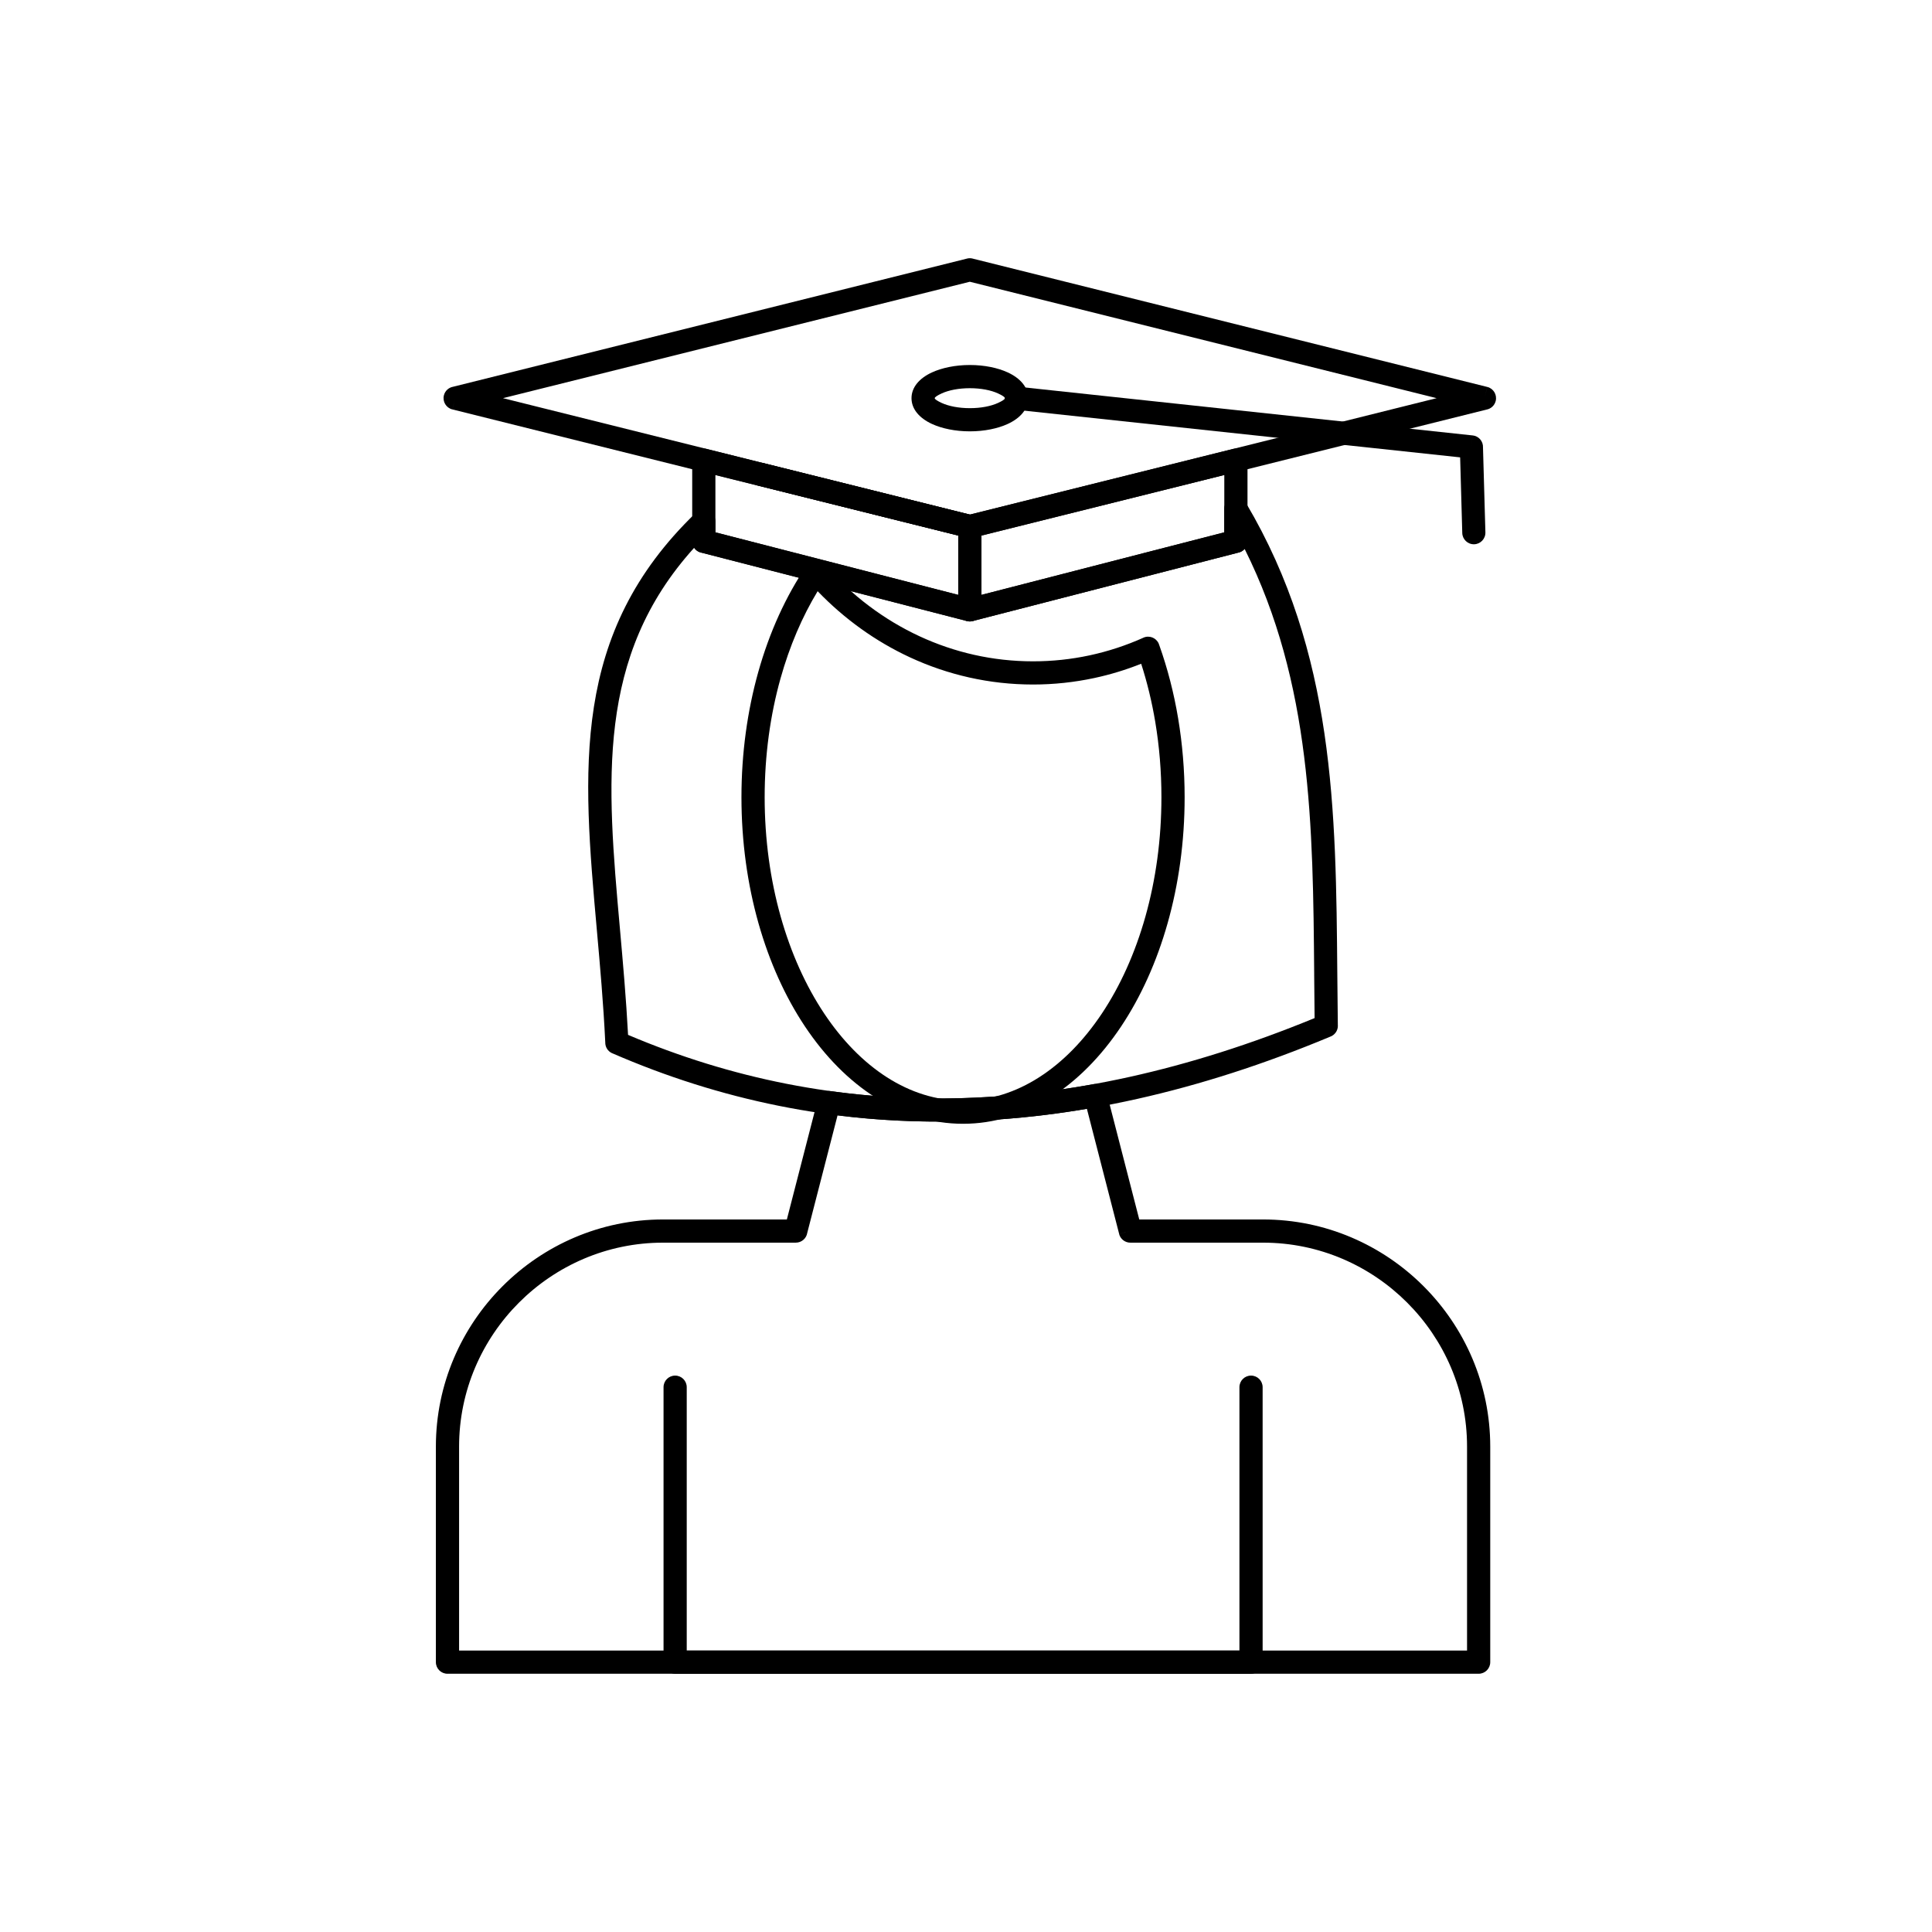
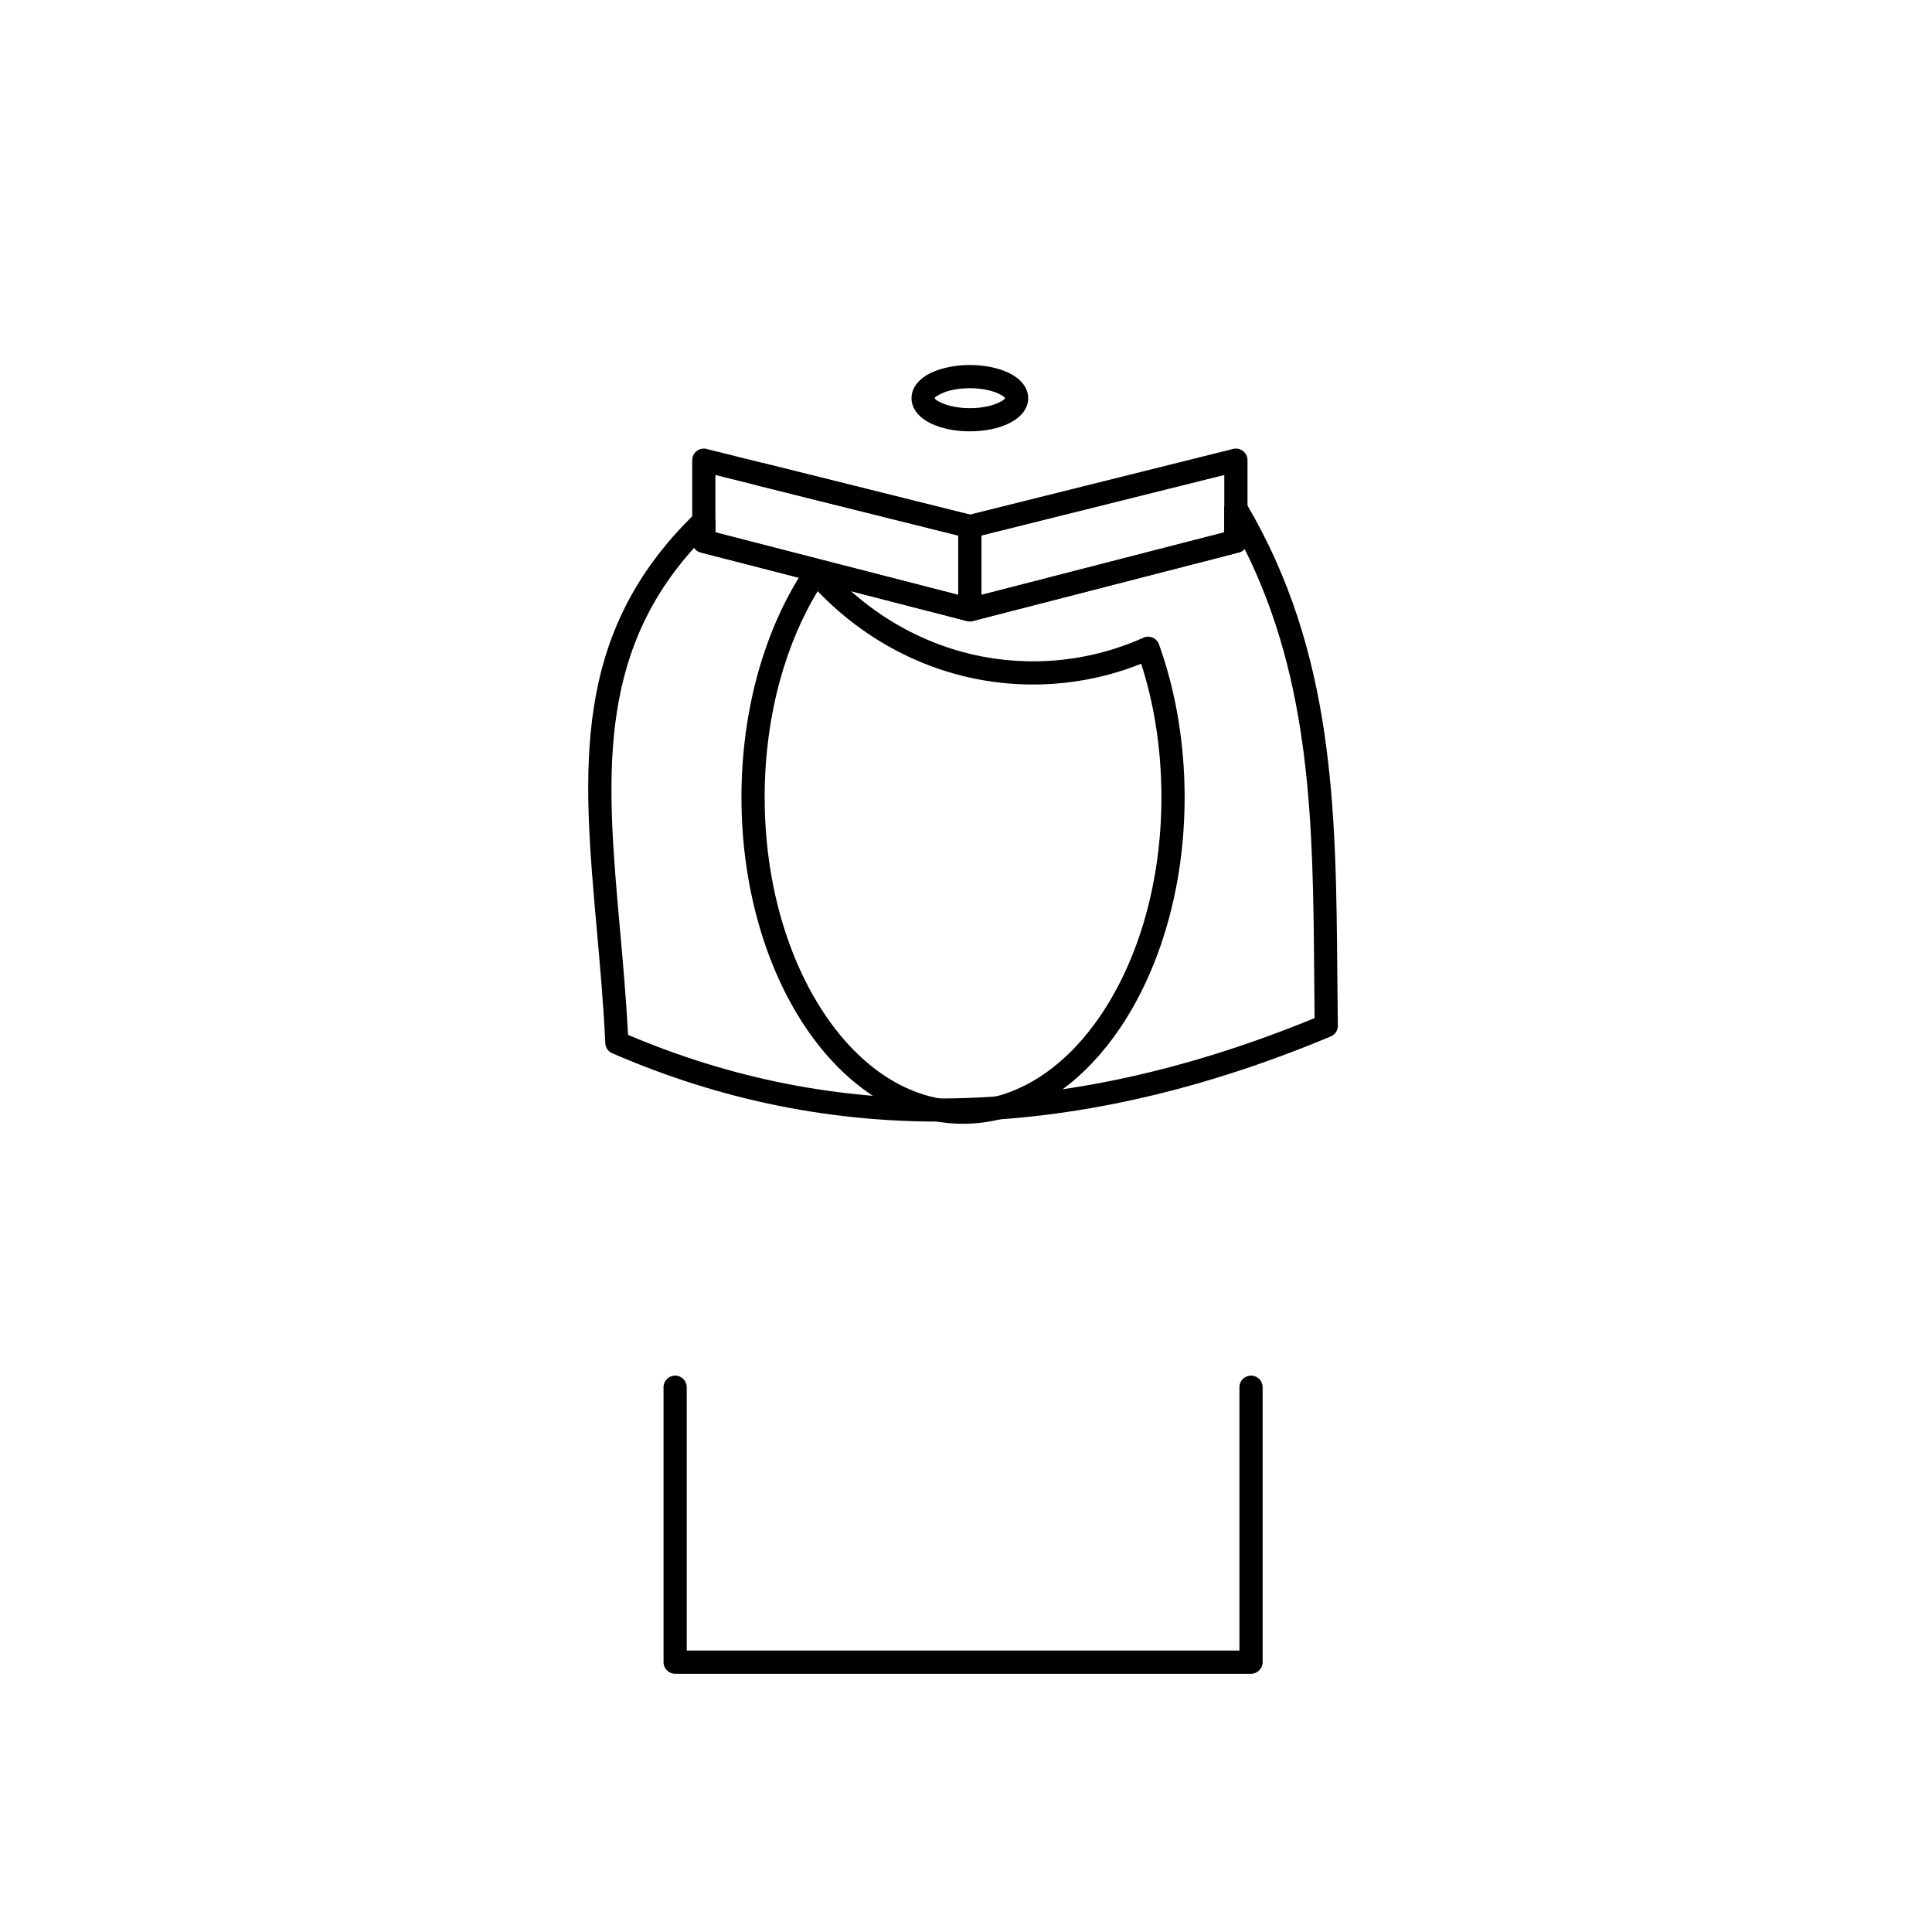
<svg xmlns="http://www.w3.org/2000/svg" fill="#000000" width="800px" height="800px" version="1.1" viewBox="144 144 512 512">
  <g>
    <path d="m474.27 277.42c23.418 39.641 23.77 81.289 24.129 124.64 0.039 4.547 0.078 9.117 0.141 13.734h0.012c0.02 1.363-0.852 2.531-2.074 2.953-34.895 14.57-68.098 21.875-99.738 22.449-31.738 0.574-61.859-5.629-90.488-18.074l-0.004 0.008c-1.188-0.516-1.883-1.691-1.848-2.91-0.496-10.312-1.375-20.164-2.223-29.68-3.797-42.551-7.012-78.617 26.203-110.62l-0.004-0.008c1.223-1.18 3.168-1.141 4.348 0.082 0.574 0.598 0.859 1.367 0.859 2.133v2.945l67.43 17.367 67.43-17.367v-6.281c0-1.699 1.375-3.074 3.074-3.074 1.203 0 2.246 0.691 2.75 1.699zm18.004 124.7c-0.328-39.211-0.645-76.996-18.434-112.65-0.395 0.453-0.926 0.801-1.555 0.961l-0.766-2.977 0.758 2.965-70.223 18.086c-0.562 0.203-1.188 0.242-1.809 0.082l0.004-0.012-70.227-18.086c-0.859-0.137-1.598-0.625-2.066-1.316-26.094 28.855-23.141 62.055-19.68 100.84 0.812 9.133 1.656 18.57 2.164 28.238 27.309 11.598 56.004 17.371 86.199 16.824 30.312-0.551 62.188-7.477 95.742-21.273-0.051-3.898-0.082-7.801-0.113-11.688zm-146.29-135.45h0.008l0.051 0.004c0.203 0.023 0.398 0.066 0.586 0.129l55.121 13.746-1.465 5.957-55.344-13.801 0.734-2.981-0.742 2.984c-1.648-0.41-2.648-2.078-2.238-3.727 0.375-1.504 1.797-2.469 3.297-2.316z" />
    <path d="m451.24 315.03c2.16 6.082 3.848 12.57 4.981 19.355 1.121 6.711 1.719 13.707 1.719 20.883 0 23.672-6.426 45.145-16.816 60.73-10.633 15.953-25.445 25.816-41.906 25.816-16.465 0-31.273-9.867-41.91-25.816-10.391-15.586-16.816-37.059-16.816-60.73 0-11.719 1.582-22.91 4.438-33.121 2.977-10.625 7.352-20.191 12.789-28.191l2.535 1.719-2.543-1.73c0.953-1.406 2.867-1.77 4.273-0.812 0.297 0.199 0.543 0.445 0.746 0.715 6.988 7.941 15.477 14.375 24.984 18.781 9.199 4.262 19.359 6.629 30.051 6.629 5.137 0 10.133-0.543 14.949-1.574 4.965-1.062 9.746-2.644 14.293-4.68l-0.004-0.008c1.551-0.695 3.367-0.004 4.062 1.547 0.074 0.164 0.129 0.328 0.172 0.496zm-1.07 20.363c-0.906-5.418-2.168-10.602-3.746-15.492-4.012 1.598-8.164 2.871-12.434 3.785-5.258 1.125-10.684 1.719-16.223 1.719-11.59 0-22.621-2.57-32.621-7.203-9.148-4.242-17.426-10.215-24.461-17.527-4.09 6.742-7.441 14.551-9.844 23.137-2.703 9.656-4.199 20.285-4.199 31.465 0 22.43 6.031 42.691 15.781 57.32 9.508 14.258 22.523 23.078 36.793 23.078s27.285-8.82 36.793-23.078c9.75-14.625 15.781-34.891 15.781-57.32 0-6.883-0.562-13.539-1.621-19.875z" />
    <path d="m474.6 266v21.453c0 1.535-1.125 2.805-2.594 3.039l-70.223 18.086 0.004 0.012c-1.645 0.422-3.32-0.566-3.746-2.211-0.07-0.273-0.102-0.551-0.098-0.82v-22.023c0-1.516 1.098-2.777 2.547-3.031l70.293-17.531v-0.008c1.648-0.41 3.316 0.594 3.727 2.238 0.066 0.266 0.094 0.531 0.09 0.793zm-6.148 19.082v-15.203l-64.355 16.051v15.727z" />
    <path d="m333.59 269.88v15.203l64.355 16.574v-15.727zm-6.148 17.574v-21.453c-0.004-0.262 0.023-0.527 0.09-0.793 0.41-1.648 2.078-2.648 3.727-2.238v0.008l70.293 17.531c1.445 0.25 2.547 1.512 2.547 3.031v22.023c0.004 0.27-0.027 0.547-0.098 0.82-0.422 1.645-2.102 2.633-3.746 2.211l0.004-0.012-70.227-18.086c-1.469-0.23-2.594-1.504-2.594-3.039z" />
-     <path d="m401.96 212.58 136.17 33.961-0.734 2.981 0.742-2.984c1.648 0.41 2.648 2.078 2.238 3.727-0.305 1.219-1.293 2.082-2.453 2.285l-136.18 33.961v0.008c-0.578 0.145-1.164 0.113-1.691-0.059l-136.17-33.961 0.734-2.981-0.742 2.984c-1.648-0.41-2.648-2.078-2.238-3.727 0.305-1.219 1.293-2.082 2.453-2.285l136.18-33.961v-0.008c0.578-0.145 1.164-0.113 1.691 0.059zm122.76 36.938-123.71-30.852-123.71 30.852 123.71 30.852z" />
-     <path d="m413.68 246.47c-1.684-0.18-3.195 1.043-3.375 2.727-0.18 1.684 1.043 3.195 2.727 3.375l117.92 12.633 0.566 20.051c0.047 1.691 1.457 3.023 3.148 2.981 1.691-0.047 3.023-1.457 2.981-3.148l-0.637-22.477c0.09-1.625-1.105-3.051-2.742-3.227l-0.328 3.059 0.324-3.051-120.58-12.918z" />
    <path d="m401.02 240.73c3.859 0 7.414 0.75 10.043 1.965 3.348 1.547 5.418 3.945 5.418 6.828 0 2.887-2.07 5.285-5.418 6.828-2.629 1.211-6.184 1.961-10.043 1.961s-7.414-0.75-10.043-1.961c-3.348-1.547-5.418-3.945-5.418-6.828 0-2.887 2.07-5.285 5.418-6.828 2.629-1.211 6.184-1.965 10.043-1.965zm7.473 7.535c-1.855-0.855-4.492-1.387-7.473-1.387s-5.617 0.531-7.473 1.387c-1.137 0.523-1.836 0.984-1.836 1.258 0 0.273 0.703 0.73 1.836 1.258 1.855 0.855 4.492 1.387 7.473 1.387s5.617-0.531 7.473-1.387c1.137-0.523 1.836-0.984 1.836-1.258 0-0.273-0.703-0.734-1.836-1.258z" />
-     <path d="m319.71 467.17h32.816l8.18-31.73 2.965 0.758-2.977-0.77c0.414-1.605 2.019-2.586 3.625-2.238 11.102 1.516 22.406 2.141 33.918 1.848 11.609-0.297 23.445-1.523 35.516-3.707l-0.004-0.012c1.672-0.301 3.269 0.809 3.574 2.477l0.008 0.059 8.586 33.316h32.816c16.559 0 31.605 6.773 42.516 17.68 10.91 10.91 17.68 25.961 17.68 42.516v57.121c0 1.699-1.375 3.074-3.074 3.074h-273.27c-1.699 0-3.074-1.375-3.074-3.074v-57.121c0-16.559 6.769-31.609 17.68-42.516 10.91-10.91 25.961-17.68 42.516-17.68zm35.184 6.148h-35.184c-14.859 0-28.371 6.082-38.168 15.879-9.797 9.797-15.879 23.309-15.879 38.168v54.047h267.12v-54.047c0-14.859-6.082-28.371-15.879-38.168-9.797-9.797-23.309-15.879-38.168-15.879h-35.129c-1.391 0.027-2.672-0.902-3.035-2.309l2.977-0.77-2.965 0.758-8.547-33.152c-11.414 1.938-22.633 3.035-33.656 3.312-11.008 0.281-21.812-0.254-32.422-1.574l-8.027 31.141c-0.23 1.469-1.504 2.59-3.035 2.59z" />
    <path d="m478.61 511.62c0-1.699-1.375-3.074-3.074-3.074-1.699 0-3.074 1.375-3.074 3.074v69.797h-146.47v-69.797c0-1.699-1.375-3.074-3.074-3.074-1.699 0-3.074 1.375-3.074 3.074v72.871c0 1.699 1.375 3.074 3.074 3.074h152.62c1.699 0 3.074-1.375 3.074-3.074z" />
  </g>
</svg>